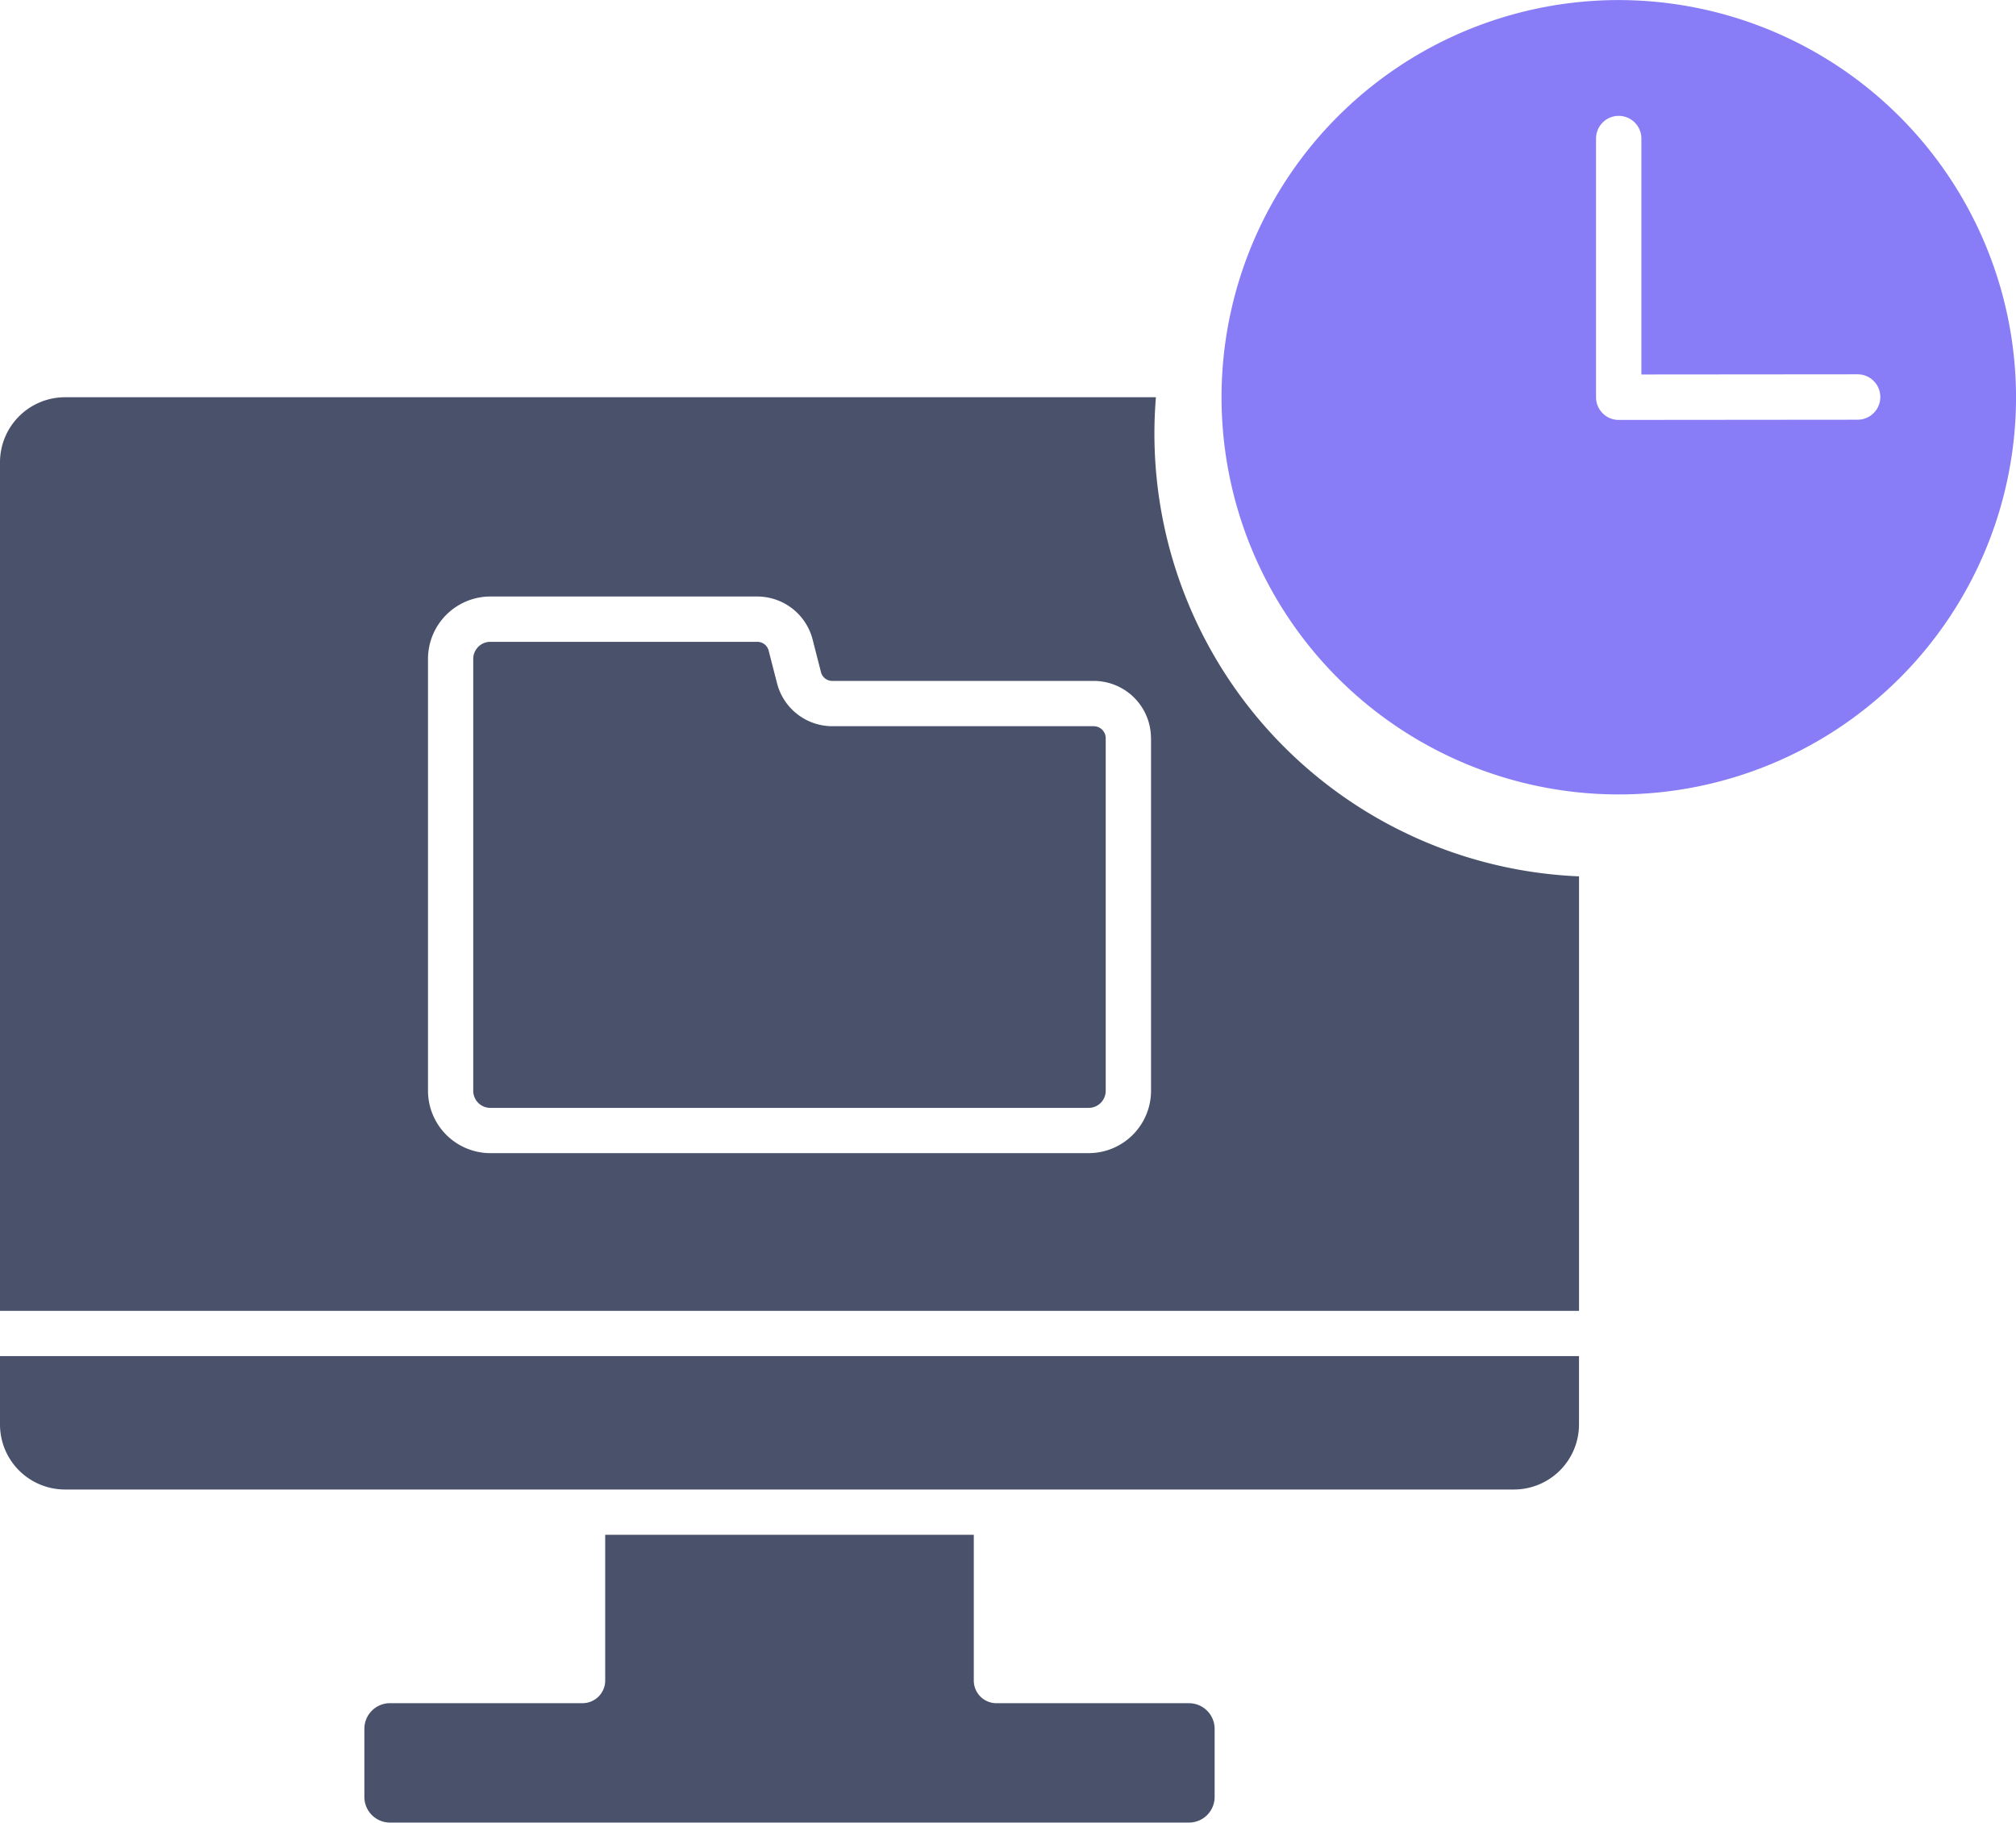
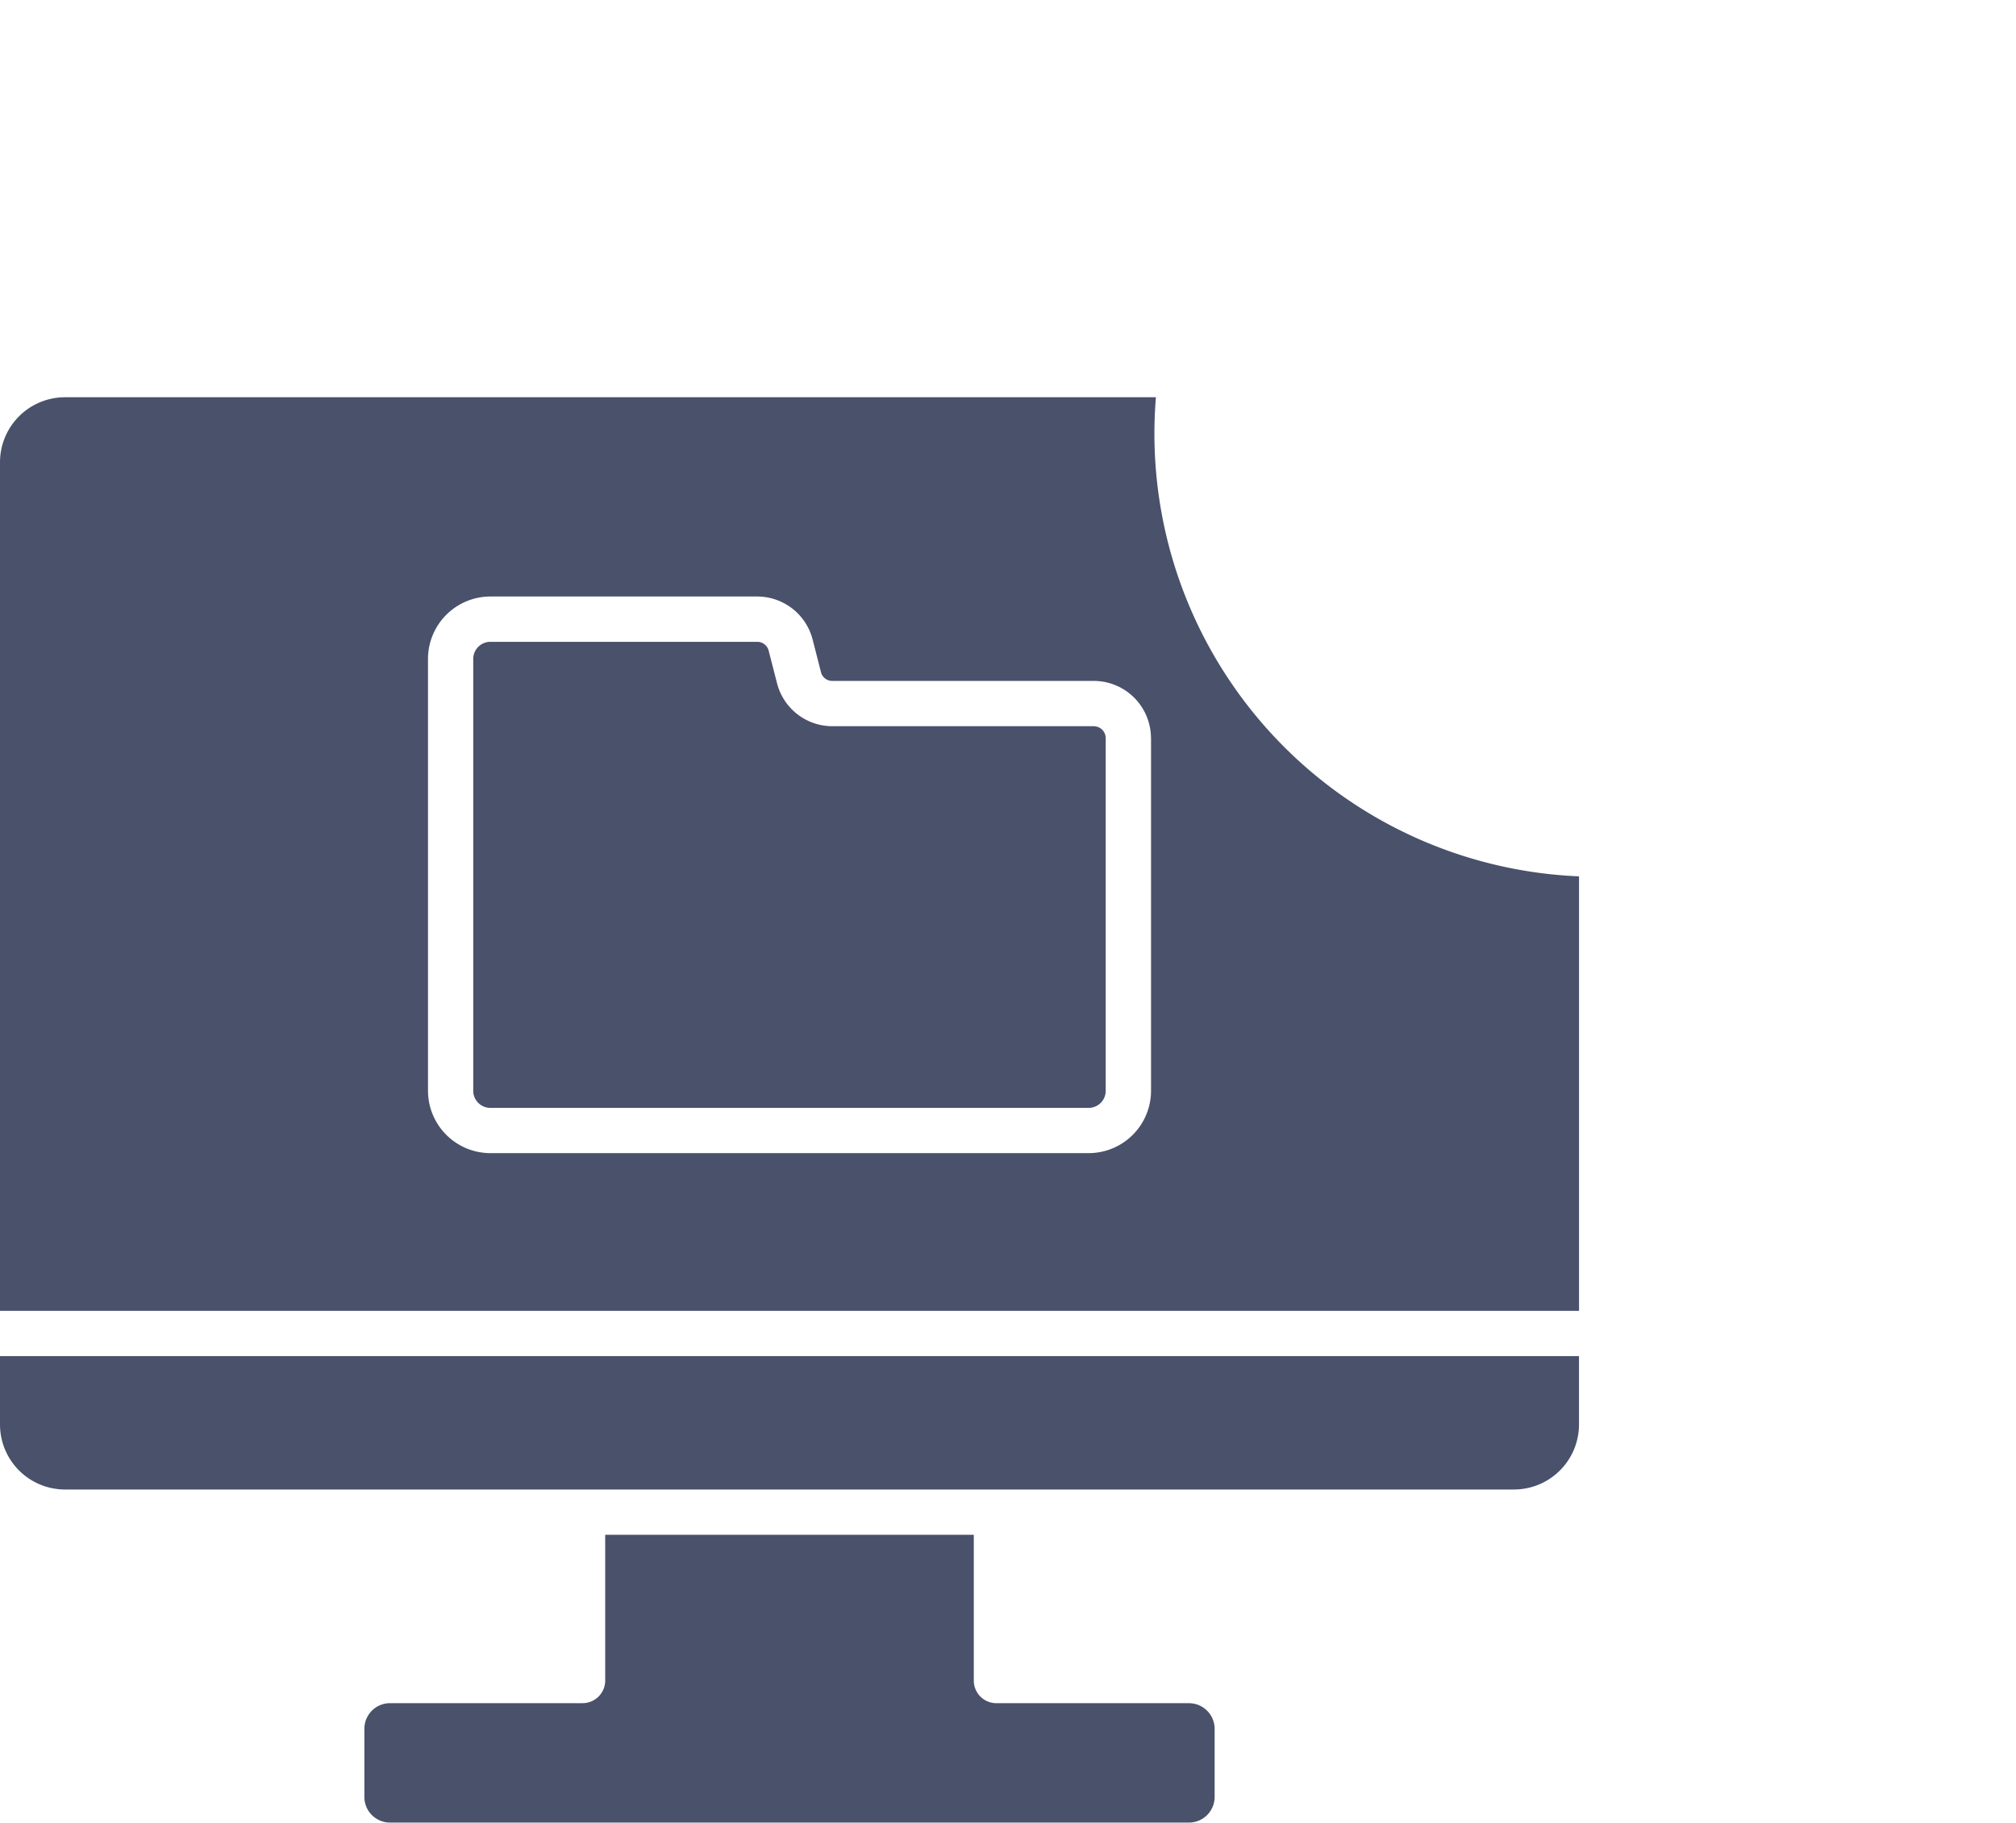
<svg xmlns="http://www.w3.org/2000/svg" width="66.482" height="60.114" viewBox="0 0 66.482 60.114">
  <g id="noun-real-time-data-6236910" transform="translate(35.986 -11.552)">
    <path id="Path_3996" data-name="Path 3996" d="M42.223,70.948H35.874a.746.746,0,0,1-.747-.747V65.394H22.972V70.2a.747.747,0,0,1-.747.747h-6.35a.846.846,0,0,0-.845.846v2.248a.845.845,0,0,0,.845.844H42.223a.846.846,0,0,0,.846-.844V71.794A.847.847,0,0,0,42.223,70.948ZM55.086,43.677V58.008H3.014V30.019a2.146,2.146,0,0,1,2.143-2.144H41.133A14.613,14.613,0,0,0,55.086,43.677ZM40.97,39.118a1.889,1.889,0,0,0-1.886-1.887H30.466a.383.383,0,0,1-.38-.295l-.274-1.071a1.888,1.888,0,0,0-1.828-1.418h-8.8A2.06,2.06,0,0,0,17.128,36.5V50.749a2.061,2.061,0,0,0,2.058,2.057H38.915a2.059,2.059,0,0,0,2.057-2.057V39.118ZM3.014,61.755A2.145,2.145,0,0,0,5.157,63.9H52.94a2.147,2.147,0,0,0,2.145-2.144V59.5H3.014Zm36.071-23.03H30.466a1.885,1.885,0,0,1-1.828-1.418l-.275-1.07a.384.384,0,0,0-.38-.295h-8.8a.564.564,0,0,0-.563.563V50.75a.564.564,0,0,0,.563.563H38.915a.563.563,0,0,0,.562-.563V39.118A.394.394,0,0,0,39.085,38.726Z" transform="translate(-39 -3.221)" fill="#49516b" />
-     <path id="Path_3997" data-name="Path 3997" d="M84.545,24.357a13.1,13.1,0,1,1-13.1-13.1A13.116,13.116,0,0,1,84.545,24.357ZM79.321,23.6l-7.131.006V15.824a.747.747,0,0,0-1.495,0v8.534a.747.747,0,0,0,.747.747l7.878-.007A.747.747,0,0,0,79.321,23.6Z" transform="translate(-54.048 0.297)" fill="#887df6" />
  </g>
</svg>